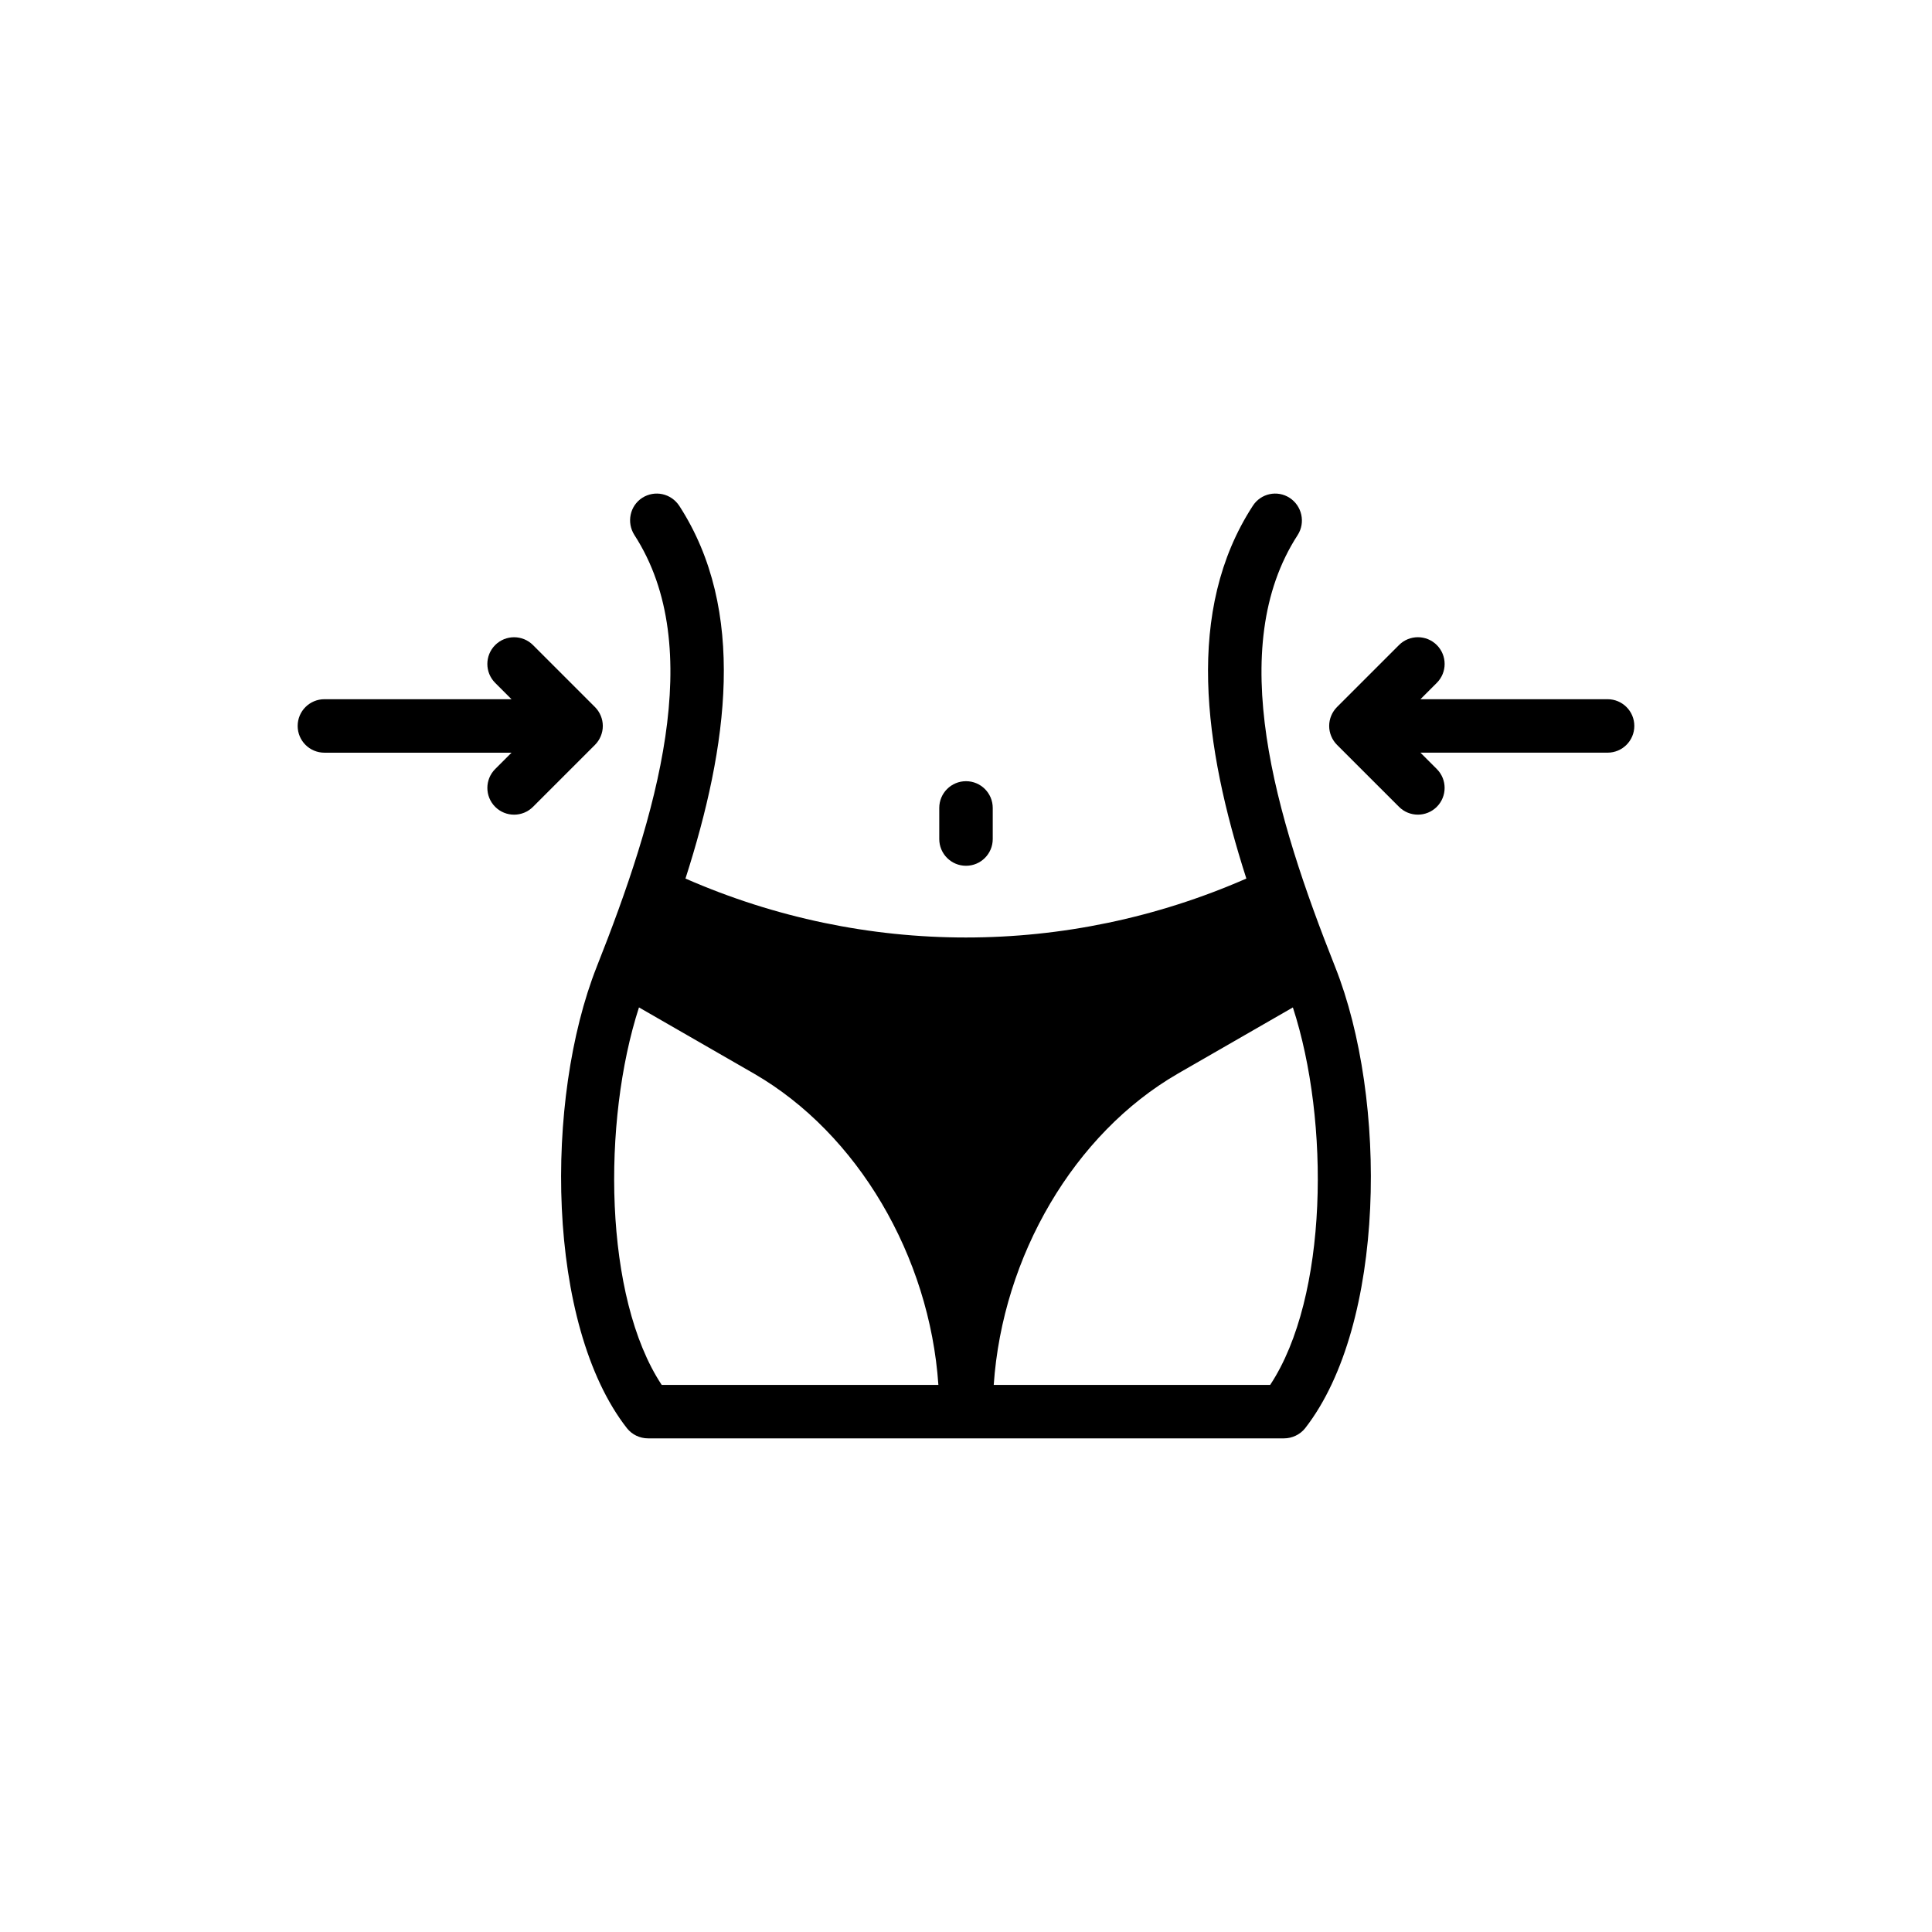
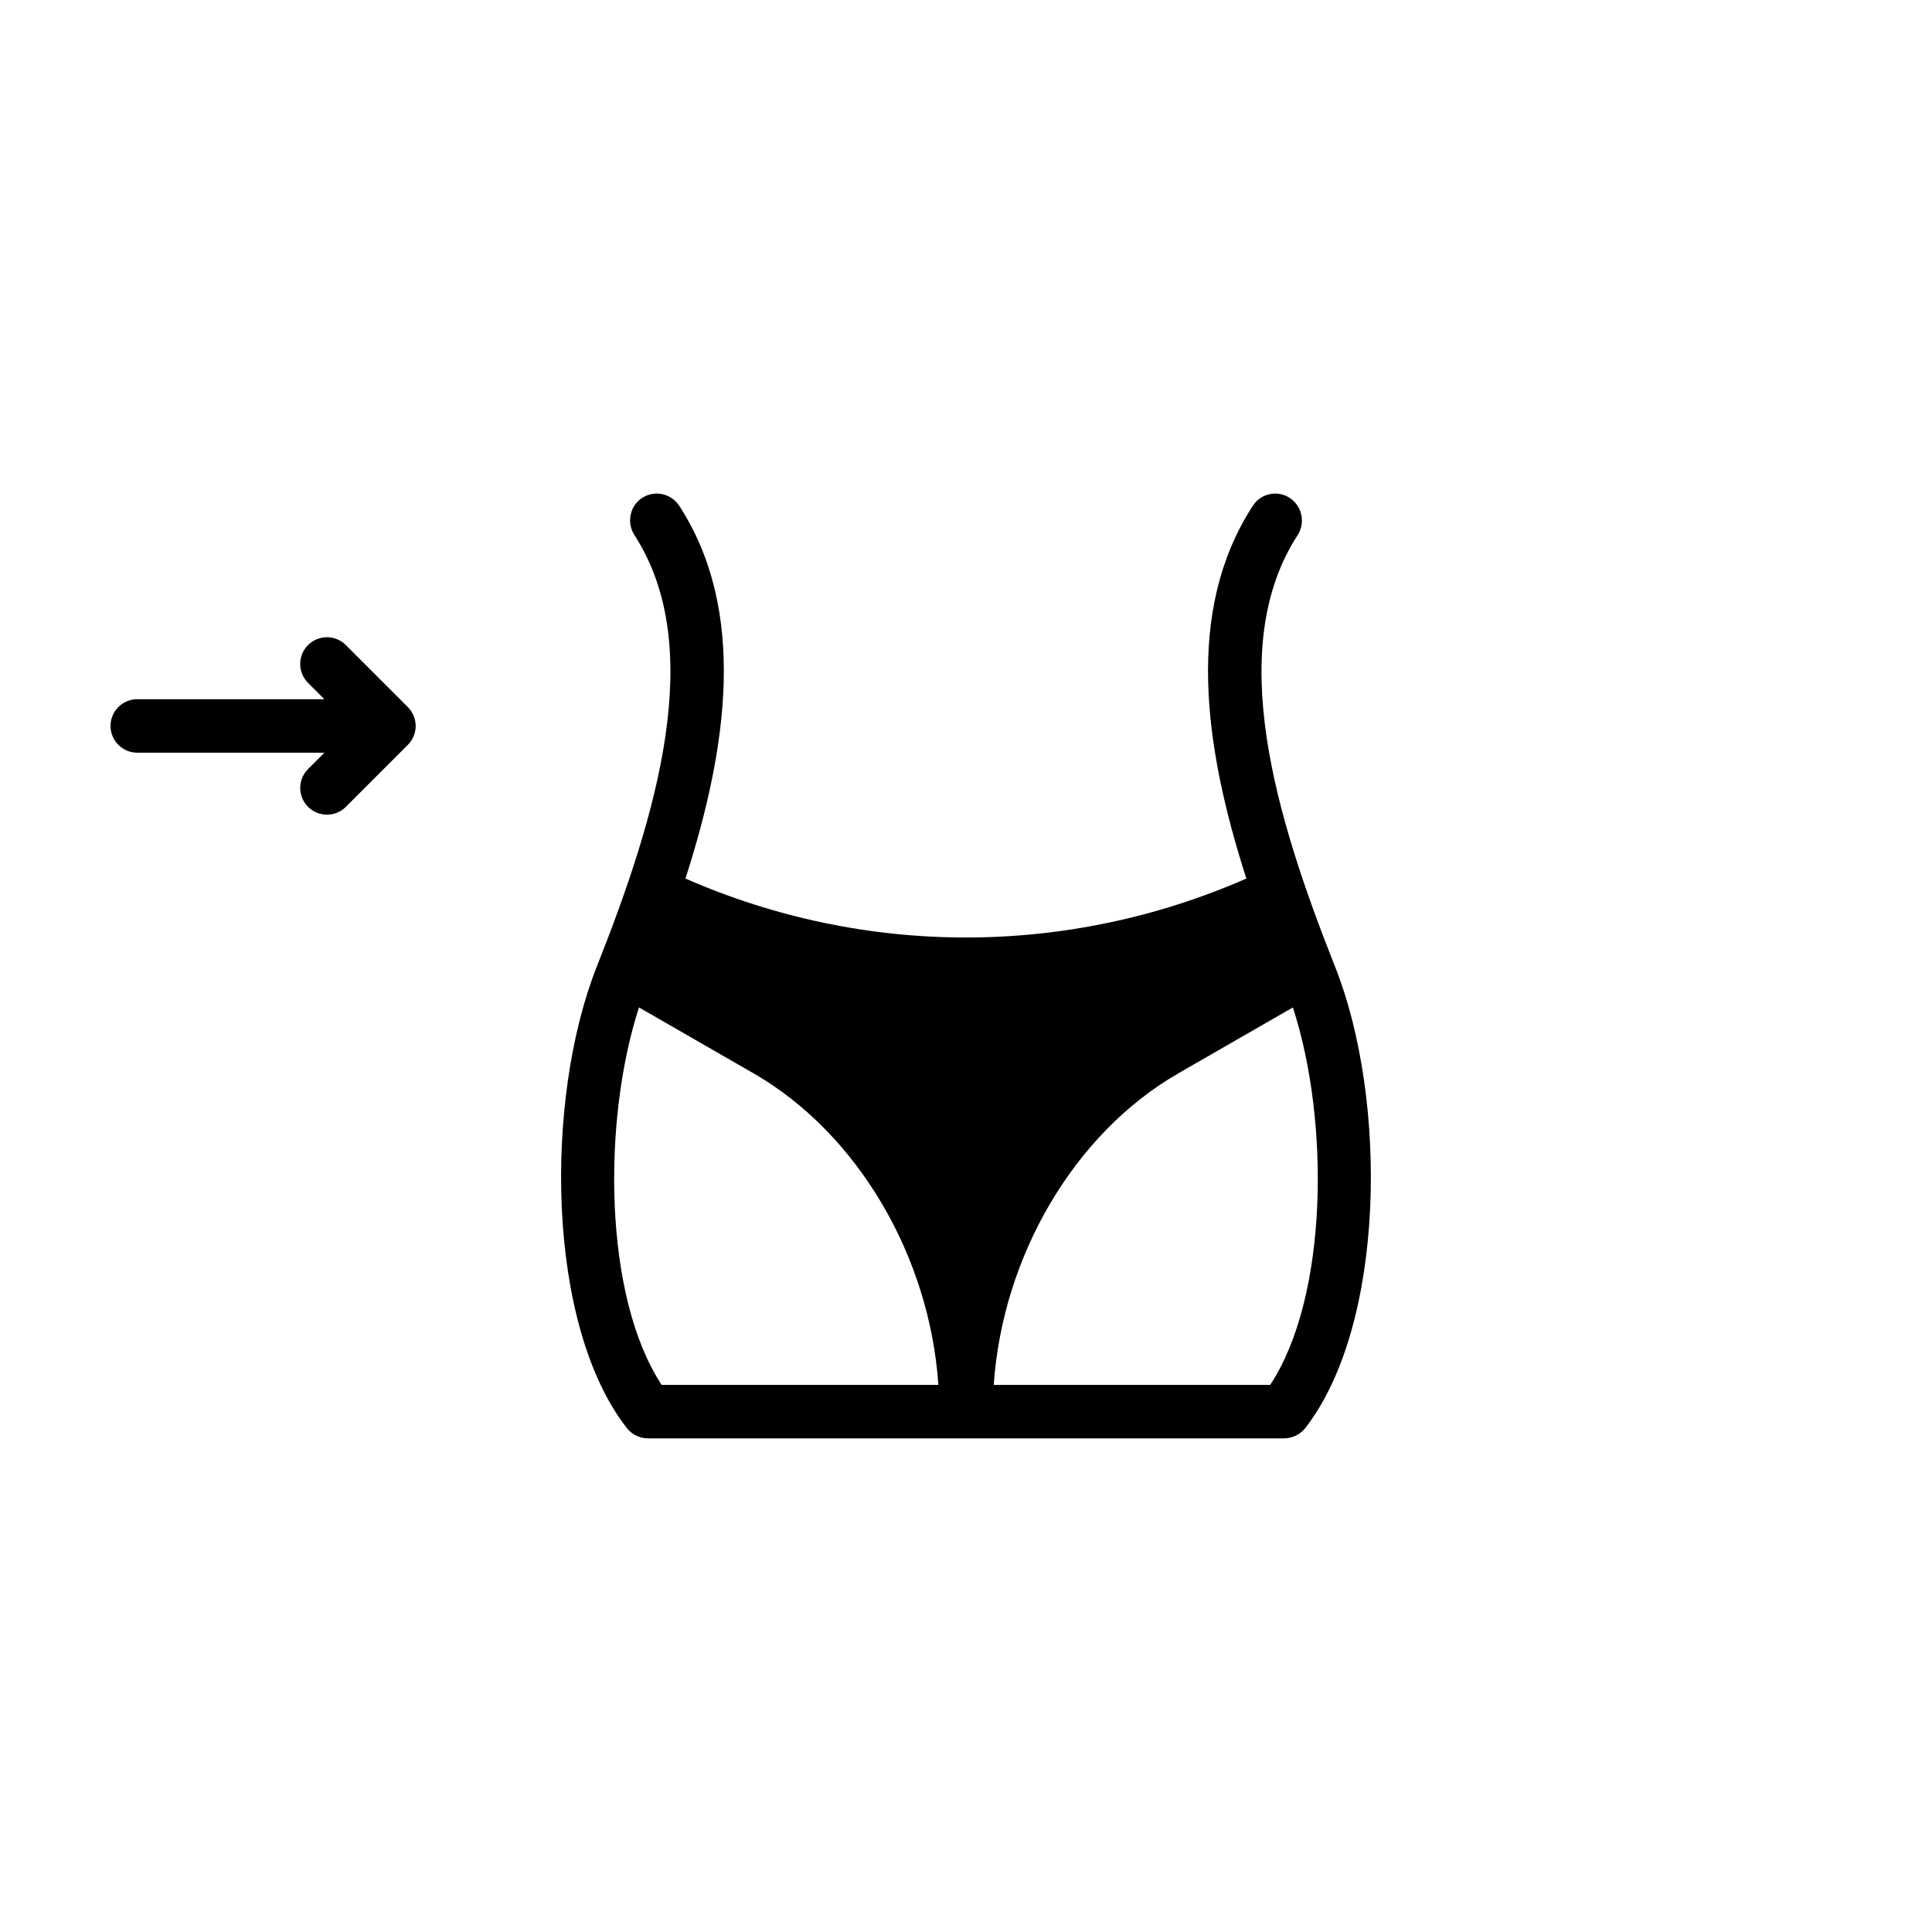
<svg xmlns="http://www.w3.org/2000/svg" fill="#000000" width="800px" height="800px" version="1.1" viewBox="144 144 512 512">
  <g>
    <path d="m302.14 400.21c-13.887 35.07-13.461 94.793 8.004 122.28 1.348 1.699 3.402 2.691 5.598 2.691h168.54c2.125 0 4.25-0.992 5.598-2.691 21.395-27.488 21.891-87.211 7.934-122.28-15.797-39.816-29.328-84.52-9.918-114.42 2.125-3.328 1.133-7.723-2.125-9.848-3.258-2.125-7.652-1.203-9.777 2.125-17.996 27.699-12.965 63.691-1.699 98.758-47.539 20.828-101.1 20.828-148.64 0 11.266-35.07 16.293-71.059-1.629-98.758-2.195-3.328-6.519-4.25-9.848-2.125-3.258 2.125-4.18 6.519-2.055 9.848 19.344 29.898 5.812 74.602-9.988 114.42zm153.95 28.34 30.535-17.57c9.848 30.18 9.352 76.797-6.023 100.04h-73.254c2.336-34.148 21.324-66.598 48.742-82.465zm-112.22 0c27.418 15.867 46.477 48.316 48.812 82.465h-73.324c-15.375-23.238-15.801-69.855-6.023-100.04z" />
-     <path d="m400 373.44c3.914 0 7.086-3.172 7.086-7.086v-8.242c0-3.914-3.172-7.086-7.086-7.086s-7.086 3.172-7.086 7.086v8.242c0 3.914 3.172 7.086 7.086 7.086z" />
-     <path d="m570.03 329.3h-49.598l4.336-4.336c2.766-2.766 2.766-7.25 0-10.02-2.766-2.766-7.25-2.766-10.02 0l-16.426 16.426c-0.648 0.648-1.168 1.426-1.527 2.285-0.359 0.855-0.551 1.781-0.551 2.727 0 0.945 0.191 1.871 0.551 2.727 0.359 0.859 0.879 1.637 1.527 2.285l16.426 16.422c1.383 1.383 3.195 2.074 5.008 2.074s3.625-0.691 5.008-2.074c2.766-2.766 2.766-7.254 0-10.02l-4.332-4.332h49.594c3.914 0 7.086-3.172 7.086-7.086 0-3.906-3.172-7.078-7.082-7.078z" />
-     <path d="m229.97 343.47h49.594l-4.332 4.332c-2.766 2.766-2.766 7.25 0 10.02 1.383 1.383 3.195 2.074 5.008 2.074s3.625-0.691 5.008-2.074l16.426-16.422c0.648-0.648 1.168-1.422 1.527-2.285 0.359-0.855 0.551-1.781 0.551-2.727 0-0.945-0.191-1.871-0.551-2.727-0.359-0.859-0.879-1.637-1.527-2.285l-16.426-16.426c-2.766-2.766-7.25-2.766-10.02 0-2.766 2.766-2.766 7.25 0 10.02l4.336 4.336-49.594-0.008c-3.914 0-7.086 3.172-7.086 7.086 0 3.91 3.172 7.086 7.086 7.086z" />
+     <path d="m229.97 343.47l-4.332 4.332c-2.766 2.766-2.766 7.25 0 10.02 1.383 1.383 3.195 2.074 5.008 2.074s3.625-0.691 5.008-2.074l16.426-16.422c0.648-0.648 1.168-1.422 1.527-2.285 0.359-0.855 0.551-1.781 0.551-2.727 0-0.945-0.191-1.871-0.551-2.727-0.359-0.859-0.879-1.637-1.527-2.285l-16.426-16.426c-2.766-2.766-7.25-2.766-10.02 0-2.766 2.766-2.766 7.25 0 10.02l4.336 4.336-49.594-0.008c-3.914 0-7.086 3.172-7.086 7.086 0 3.91 3.172 7.086 7.086 7.086z" />
  </g>
</svg>